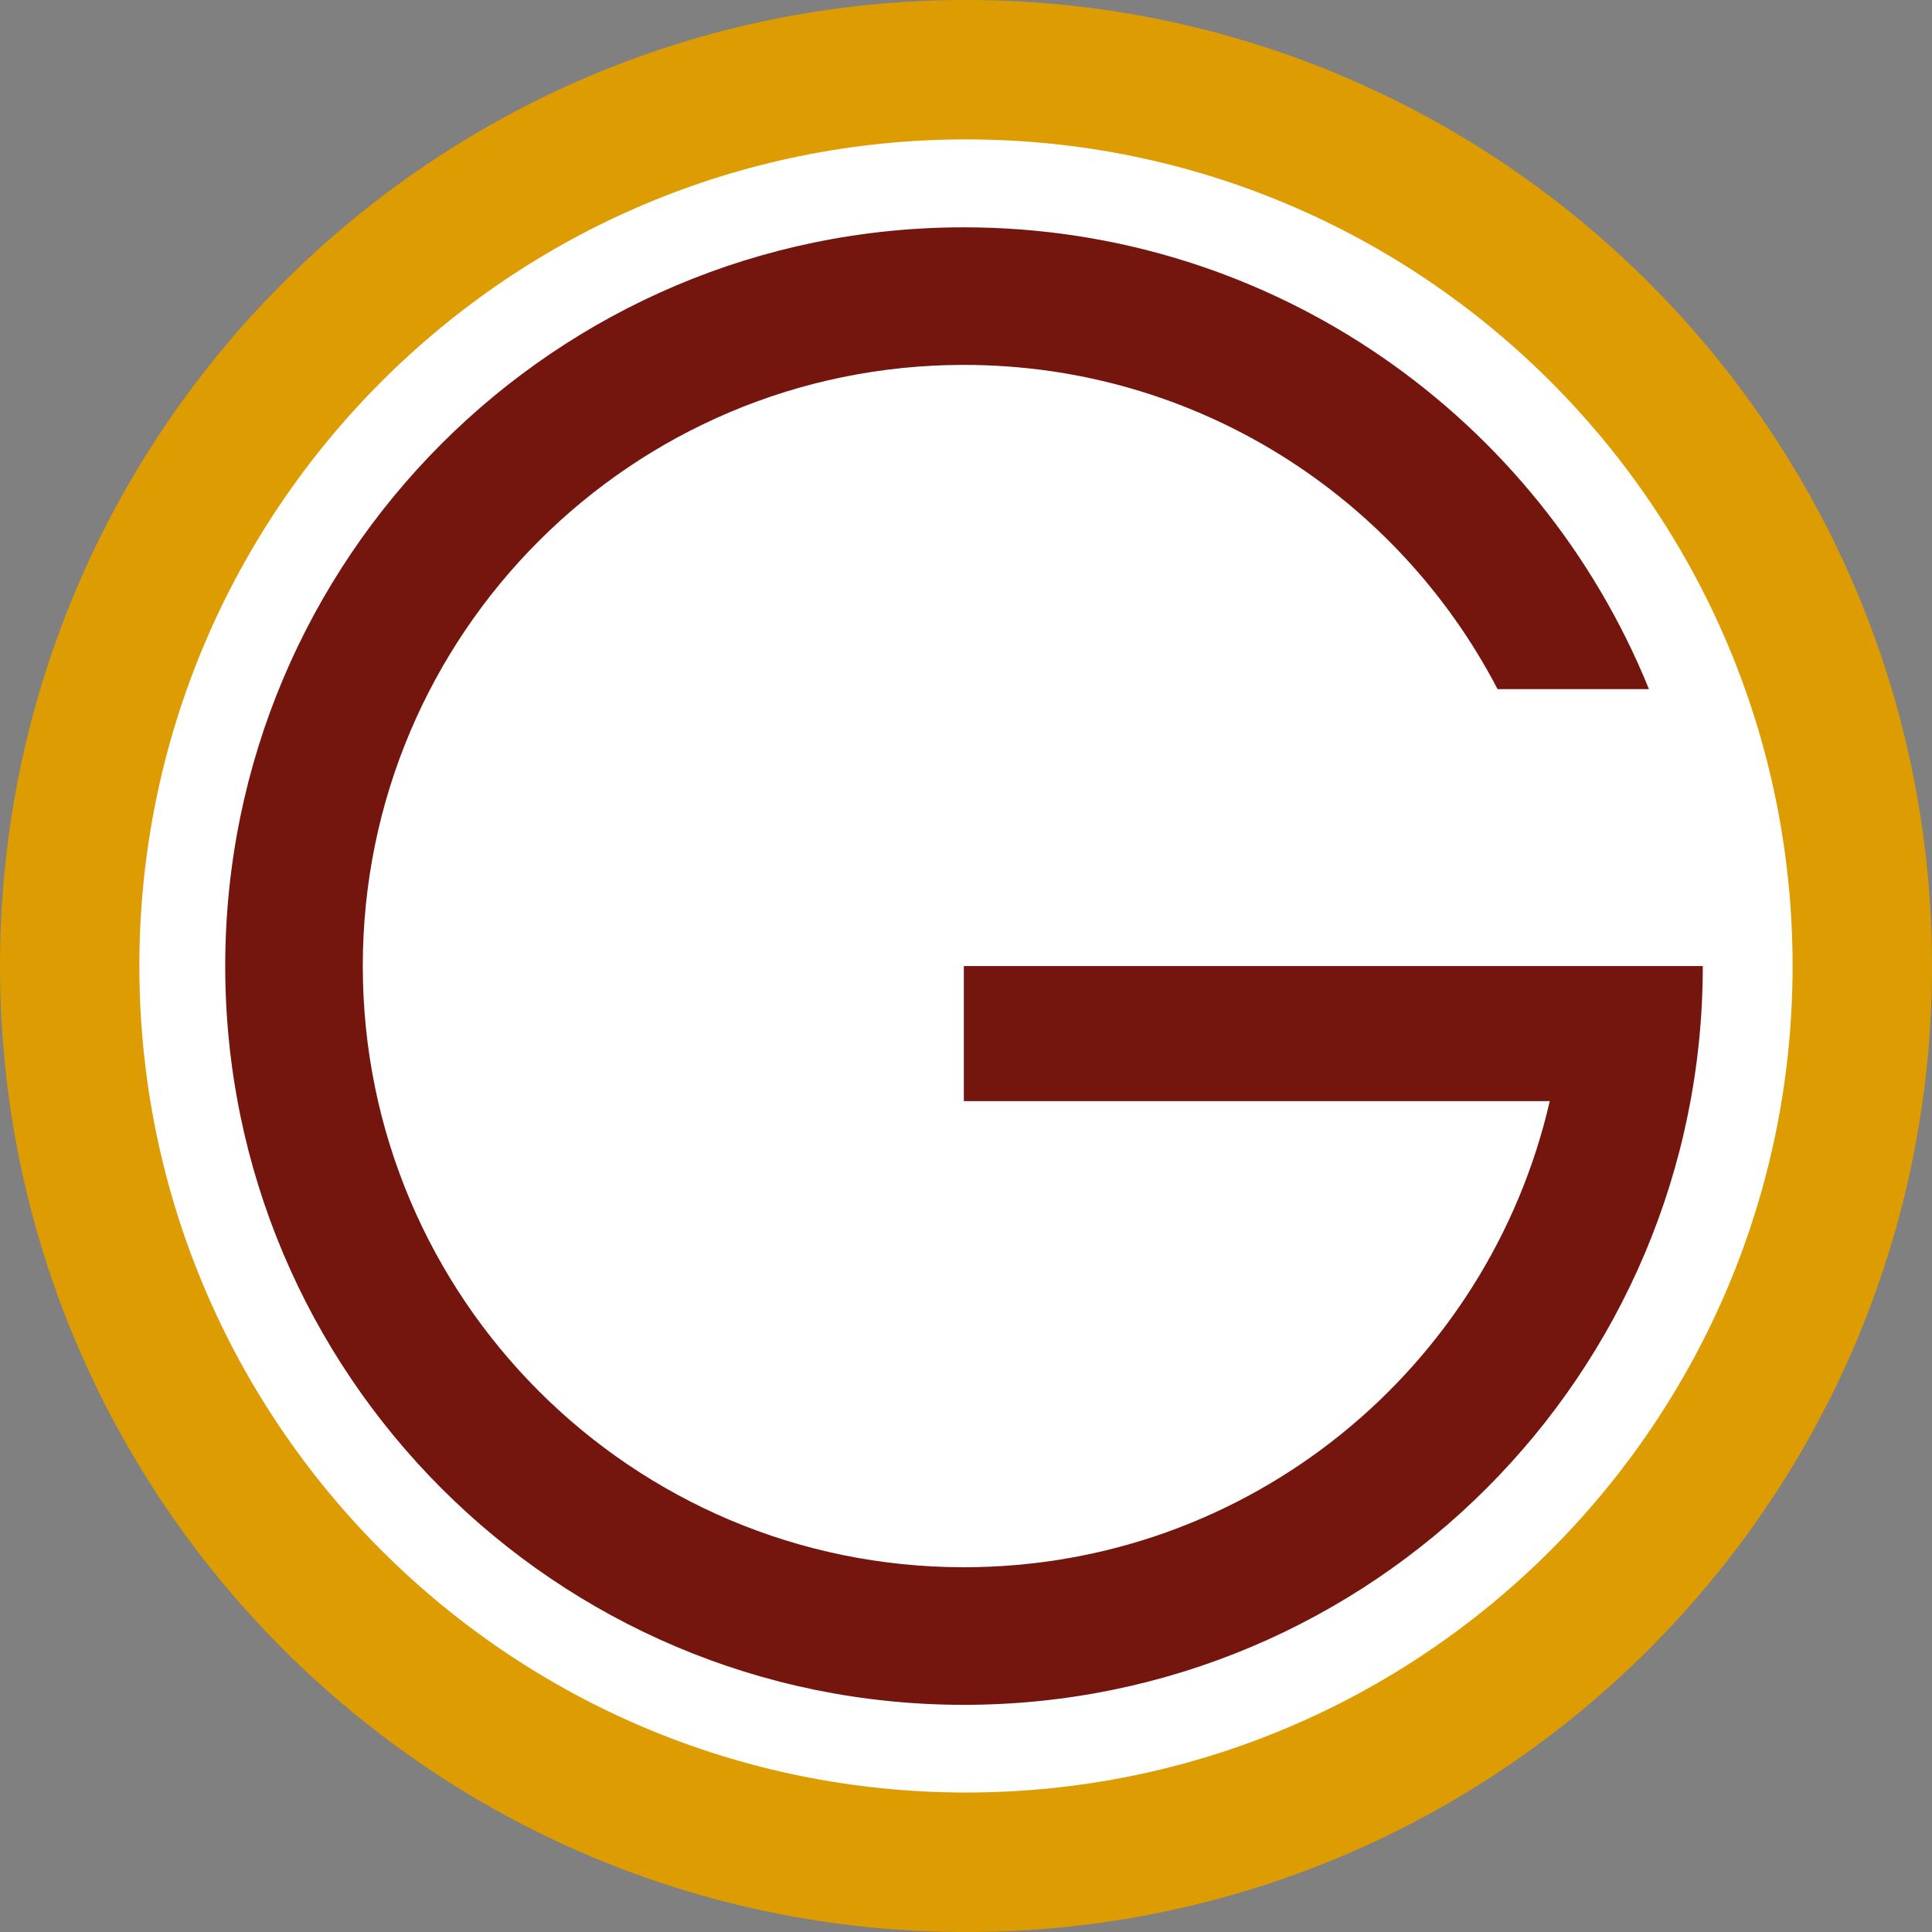
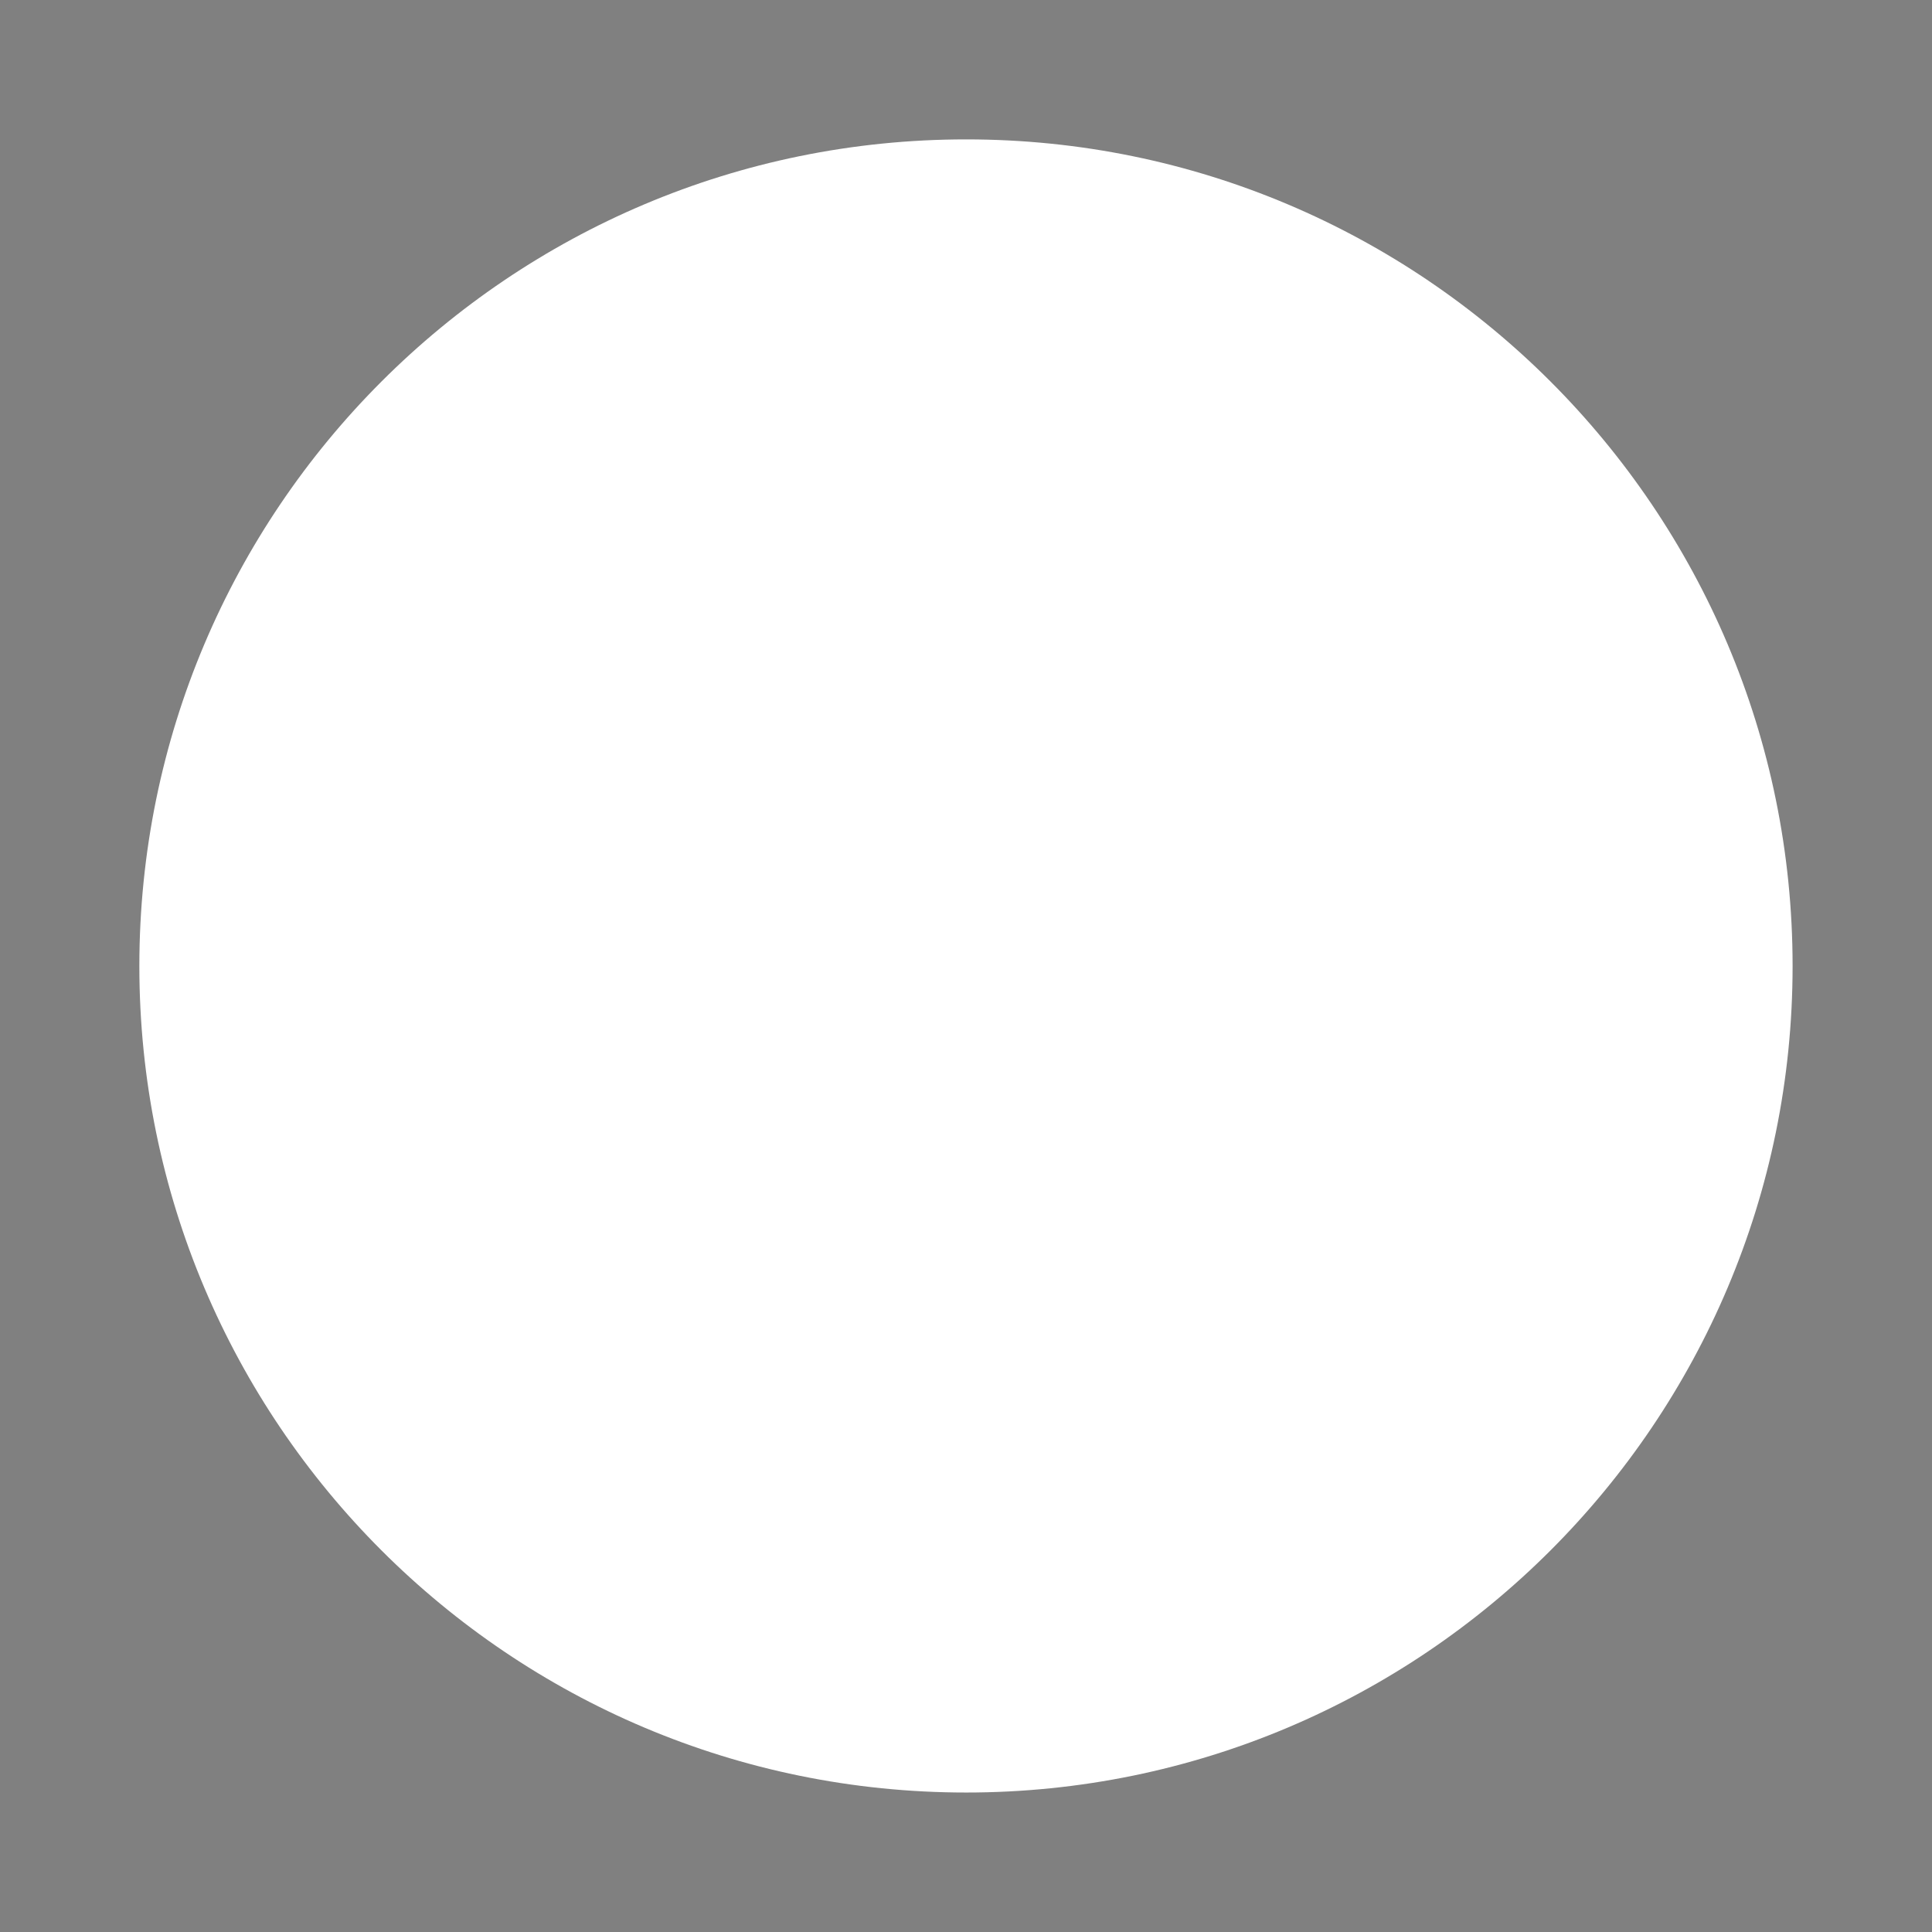
<svg xmlns="http://www.w3.org/2000/svg" version="1.1" id="Calque_1" x="0px" y="0px" width="113.49px" height="113.492px" viewBox="0 0 113.49 113.492" enable-background="new 0 0 113.49 113.492" xml:space="preserve">
  <rect x="0" y="0" width="113.49" height="113.492" fill="#808080" stroke="none" />
-   <path fill="#DD9C01" d="M0,56.747C0,25.406,25.405,0,56.754,0c31.333,0,56.736,25.406,56.736,56.747  c0,31.333-25.403,56.745-56.736,56.745C25.405,113.492,0,88.08,0,56.747z" />
  <path fill="#FFFFFF" d="M8.186,56.747c0-26.819,21.745-48.559,48.568-48.559c26.806,0,48.547,21.739,48.547,48.559  c0,26.812-21.741,48.55-48.547,48.55C29.931,105.296,8.186,83.559,8.186,56.747z" />
  <g>
-     <path fill="none" d="M87.969,40.478c-5.887-11.314-17.707-19.045-31.351-19.045c-19.495,0-35.307,15.808-35.307,35.313   c0,19.507,15.812,35.315,35.307,35.315c16.784,0,30.816-11.693,34.418-27.381H56.618v-7.935" />
-     <path fill="#74160E" d="M56.618,56.747v7.935h34.418c-3.602,15.688-17.634,27.381-34.418,27.381   c-19.495,0-35.307-15.809-35.307-35.315c0-19.506,15.812-35.313,35.307-35.313c13.644,0,25.464,7.73,31.351,19.045h8.893   c-6.438-15.902-22.023-27.127-40.243-27.127c-23.957,0-43.389,19.428-43.389,43.396c0,23.972,19.432,43.397,43.389,43.397   c23.975,0,43.407-19.426,43.407-43.397h-8.084H56.618z" />
-   </g>
+     </g>
</svg>